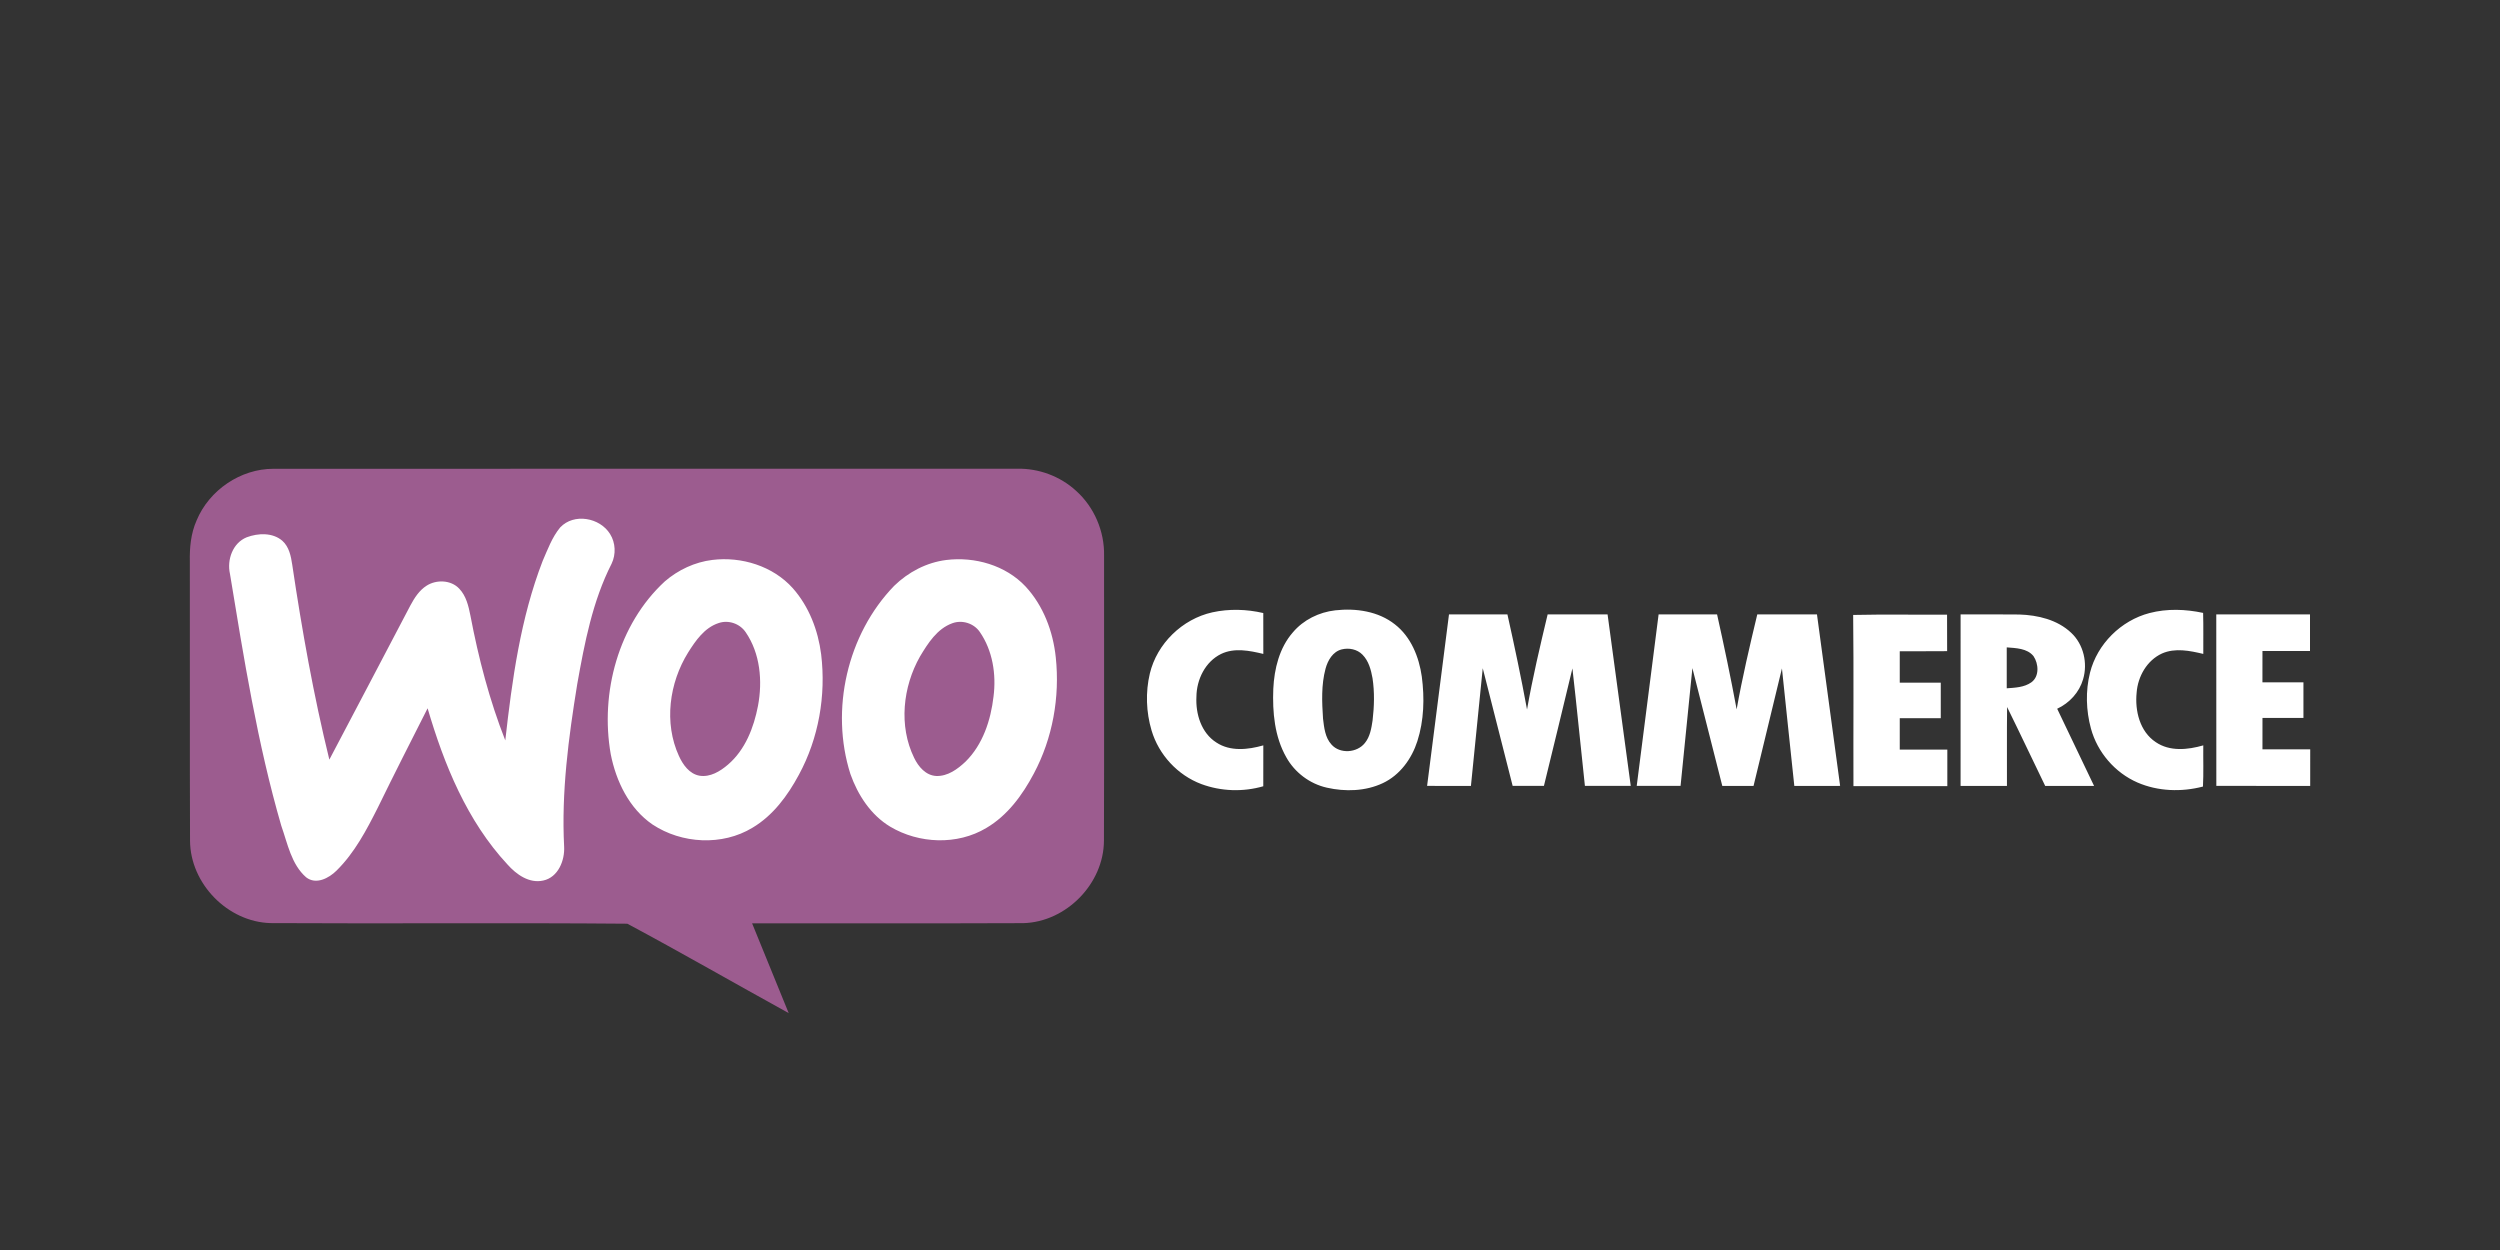
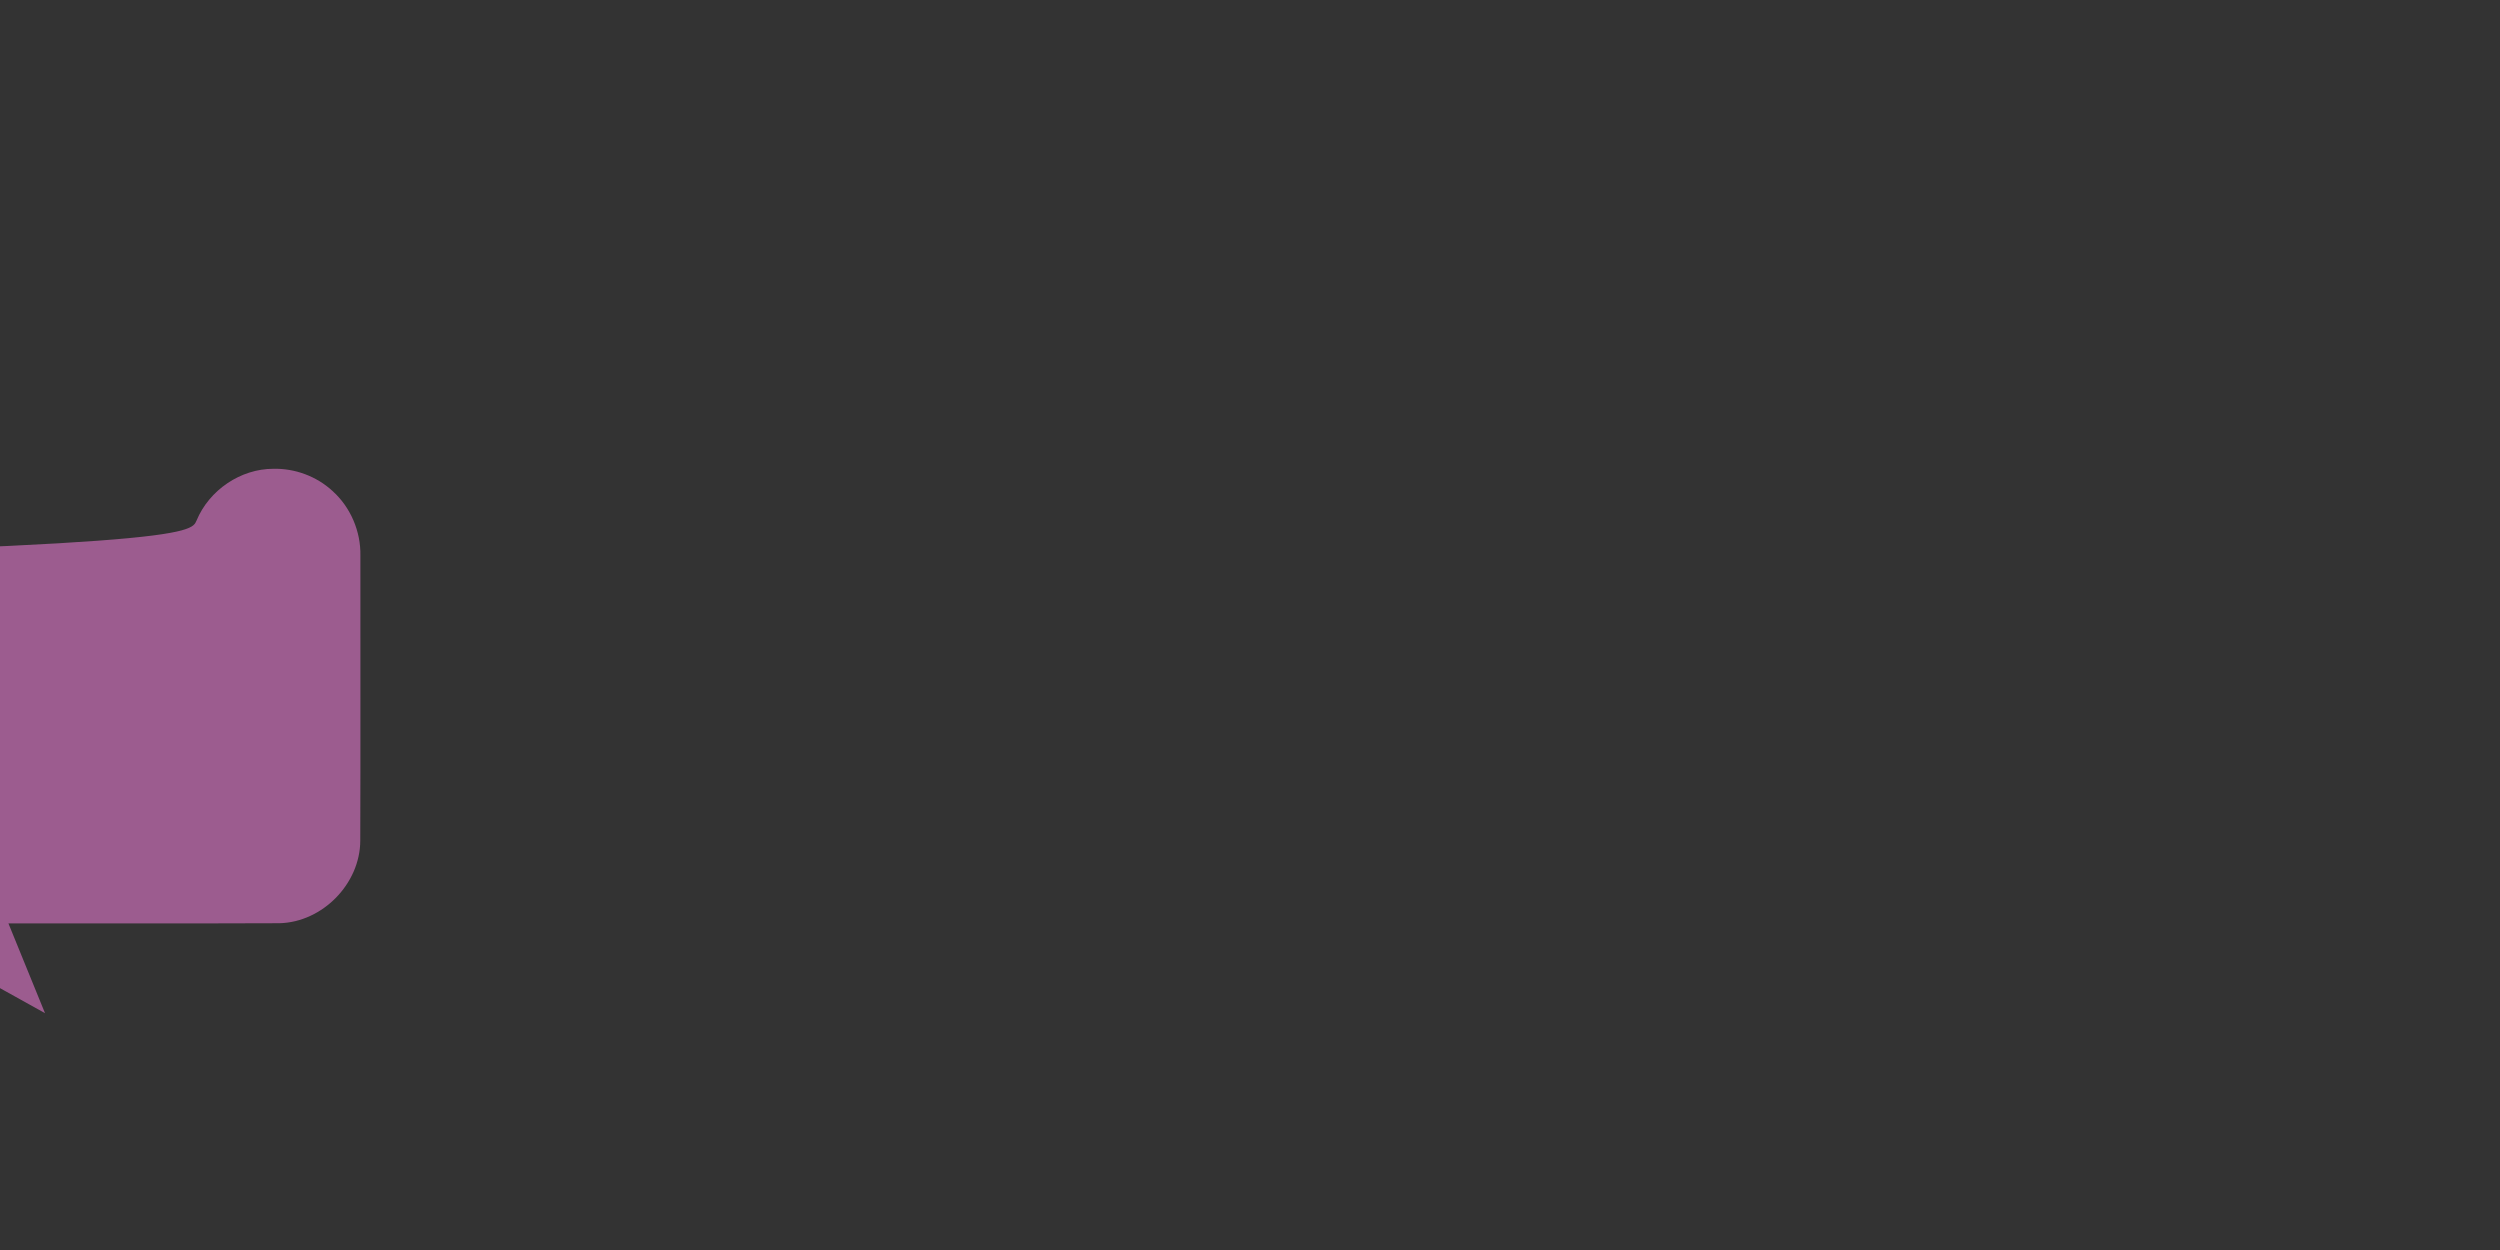
<svg xmlns="http://www.w3.org/2000/svg" id="Layer_1" x="0px" y="0px" width="400px" height="200px" viewBox="0 0 400 200" xml:space="preserve">
  <rect x="0" y="0" width="400" height="200" fill="#333333" stroke="none" />
  <g>
    <g>
-       <path fill-rule="evenodd" clip-rule="evenodd" fill="#9C5C8F" d="M31.451,83.281c2.008-4.855,7.039-8.286,12.311-8.275 c39.664-0.015,79.324,0.005,118.988-0.011c3.436-0.075,6.885,1.204,9.418,3.532c2.908,2.6,4.564,6.486,4.482,10.381 c-0.012,15.205,0.031,30.401-0.02,45.606c-0.027,6.868-6.025,13.002-12.895,13.189c-14.465,0.063-28.934,0.003-43.4,0.03 c1.945,4.785,3.912,9.569,5.855,14.363c-8.617-4.748-17.146-9.66-25.814-14.302c-19.025-0.17-38.068,0.013-57.1-0.099 c-6.857-0.19-12.834-6.316-12.871-13.174c-0.061-14.881,0-29.768-0.031-44.655C30.324,87.633,30.535,85.348,31.451,83.281 L31.451,83.281z" />
-       <path fill-rule="evenodd" clip-rule="evenodd" fill="#FFFFFF" d="M89.629,84.389c2.197-2.337,6.367-1.579,7.988,1.063 c0.877,1.39,0.953,3.239,0.25,4.718c-3.061,6.01-4.336,12.709-5.51,19.292c-1.391,8.581-2.547,17.274-2.096,25.989 c0.123,2.221-0.953,4.92-3.336,5.433c-2.256,0.507-4.307-0.971-5.725-2.565c-6.477-6.966-10.143-15.99-12.783-24.993 c-2.67,5.272-5.355,10.544-7.947,15.858c-1.811,3.596-3.727,7.26-6.623,10.113c-1.223,1.215-3.291,2.313-4.871,1.066 c-2.373-2.079-2.957-5.388-3.967-8.234c-3.824-13.187-5.99-26.782-8.213-40.308c-0.508-2.257,0.436-4.956,2.686-5.859 c1.82-0.68,4.145-0.776,5.695,0.563c1.078,0.963,1.377,2.457,1.58,3.818c1.557,10.472,3.416,20.912,5.939,31.197 c4.334-8.21,8.645-16.439,12.963-24.663c0.645-1.204,1.41-2.411,2.59-3.163c1.574-1.011,3.916-0.939,5.236,0.478 c1.109,1.16,1.479,2.776,1.783,4.303c1.293,6.797,3.043,13.528,5.578,19.971c1.094-9.712,2.432-19.539,5.977-28.709 C87.627,87.912,88.332,85.959,89.629,84.389L89.629,84.389z M113.979,89.588c4.662-0.571,9.697,0.979,12.871,4.526 c2.592,2.931,4.047,6.735,4.535,10.582c0.793,6.584-0.393,13.427-3.561,19.264c-1.787,3.328-4.129,6.52-7.43,8.479 c-4.836,2.935-11.324,2.574-15.996-0.521c-3.734-2.561-5.828-6.916-6.682-11.258c-1.719-9.825,1.217-20.777,8.658-27.639 C108.512,91.178,111.176,89.929,113.979,89.588L113.979,89.588z M114.955,99.698c-2.242,0.743-3.656,2.798-4.859,4.708 c-3.02,4.858-3.893,11.269-1.465,16.556c0.637,1.39,1.664,2.856,3.281,3.149c1.717,0.28,3.316-0.702,4.564-1.772 c2.762-2.367,4.135-5.92,4.803-9.409c0.746-3.972,0.361-8.373-1.969-11.771C118.375,99.77,116.539,99.141,114.955,99.698 L114.955,99.698z M151.398,89.599c4.559-0.565,9.502,0.84,12.693,4.242c2.855,3.081,4.4,7.202,4.834,11.341 c0.672,6.361-0.498,12.94-3.516,18.597c-1.813,3.421-4.207,6.71-7.604,8.701c-4.645,2.782-10.775,2.528-15.375-0.214 c-3.109-1.872-5.178-5.066-6.367-8.428c-3.264-10.268-0.51-22.354,7.008-30.108C145.328,91.532,148.256,89.991,151.398,89.599 L151.398,89.599z M152.385,99.713c-2.445,0.875-3.914,3.209-5.186,5.329c-2.75,4.854-3.43,11.107-0.939,16.208 c0.672,1.407,1.863,2.828,3.545,2.907c1.832,0.066,3.41-1.096,4.68-2.294c2.771-2.732,4.039-6.632,4.479-10.416 c0.455-3.546-0.135-7.355-2.193-10.33C155.822,99.73,153.965,99.141,152.385,99.713L152.385,99.713z" />
+       <path fill-rule="evenodd" clip-rule="evenodd" fill="#9C5C8F" d="M31.451,83.281c2.008-4.855,7.039-8.286,12.311-8.275 c3.436-0.075,6.885,1.204,9.418,3.532c2.908,2.6,4.564,6.486,4.482,10.381 c-0.012,15.205,0.031,30.401-0.02,45.606c-0.027,6.868-6.025,13.002-12.895,13.189c-14.465,0.063-28.934,0.003-43.4,0.03 c1.945,4.785,3.912,9.569,5.855,14.363c-8.617-4.748-17.146-9.66-25.814-14.302c-19.025-0.17-38.068,0.013-57.1-0.099 c-6.857-0.19-12.834-6.316-12.871-13.174c-0.061-14.881,0-29.768-0.031-44.655C30.324,87.633,30.535,85.348,31.451,83.281 L31.451,83.281z" />
    </g>
-     <path fill-rule="evenodd" clip-rule="evenodd" fill="#FFFFFF" d="M193.963,97.976c2.68-0.591,5.496-0.51,8.162,0.11 c0.008,2.181,0,4.361,0.006,6.542c-2.188-0.527-4.633-1.021-6.756,0.003c-2.535,1.241-3.924,4.101-3.947,6.847 c-0.145,2.737,0.768,5.784,3.189,7.321c2.227,1.475,5.07,1.159,7.514,0.459c-0.006,2.181,0,4.362-0.006,6.544 c-3.23,0.937-6.764,0.82-9.916-0.353c-3.787-1.421-6.803-4.691-7.955-8.566c-0.873-2.939-0.986-6.126-0.281-9.113 C185.117,102.974,189.164,99.046,193.963,97.976L193.963,97.976z M213.646,97.652c3.297-0.368,6.883,0.14,9.545,2.253 c2.568,1.994,3.852,5.208,4.297,8.349c0.453,3.438,0.354,7.015-0.711,10.336c-0.904,2.821-2.797,5.43-5.525,6.712 c-2.771,1.305-6.002,1.393-8.953,0.726c-2.732-0.613-5.141-2.426-6.498-4.872c-1.877-3.3-2.219-7.215-2.074-10.938 c0.154-3.211,0.967-6.558,3.125-9.032C208.545,99.171,211.053,97.947,213.646,97.652L213.646,97.652z M214.662,103.907 c-1.416,0.36-2.217,1.755-2.572,3.069c-0.701,2.603-0.582,5.34-0.406,8c0.174,1.438,0.328,3.028,1.352,4.149 c1.361,1.549,4.094,1.339,5.346-0.245c0.828-1.015,1.041-2.352,1.23-3.605c0.266-2.243,0.332-4.522-0.008-6.759 c-0.242-1.343-0.613-2.758-1.598-3.759C217.158,103.879,215.822,103.611,214.662,103.907L214.662,103.907z M343.918,98.089 c2.799-0.733,5.766-0.627,8.58-0.025c0.064,2.187,0.014,4.375,0.029,6.564c-2.145-0.513-4.508-0.995-6.604-0.071 c-2.412,1.099-3.873,3.685-4.061,6.265c-0.295,2.896,0.502,6.224,3.055,7.917c2.236,1.537,5.133,1.238,7.609,0.52 c-0.029,2.197,0.063,4.397-0.053,6.592c-3.443,0.896-7.195,0.776-10.479-0.649c-3.605-1.571-6.4-4.827-7.438-8.614 c-0.793-2.908-0.885-6.037-0.152-8.966C335.555,103.039,339.363,99.278,343.918,98.089L343.918,98.089z M231.838,98.306 c3.115-0.007,6.232-0.007,9.35,0c1.129,5.053,2.201,10.123,3.137,15.214c0.895-5.114,2.092-10.169,3.297-15.214 c3.195-0.007,6.393-0.003,9.59-0.003c1.242,9.146,2.477,18.294,3.707,27.44c-2.447,0.005-4.889,0.005-7.334,0 c-0.68-6.265-1.281-12.536-1.998-18.798c-1.482,6.276-3.047,12.529-4.559,18.798c-1.666,0.008-3.338,0.005-5.004,0 c-1.6-6.274-3.176-12.557-4.785-18.83c-0.631,6.278-1.254,12.556-1.891,18.835c-2.336-0.005-4.676,0.003-7.012-0.005 C229.498,116.597,230.672,107.453,231.838,98.306L231.838,98.306z M265.377,98.303c3.117,0.003,6.236-0.007,9.355,0.003 c1.127,5.045,2.189,10.106,3.131,15.191c0.906-5.104,2.094-10.155,3.301-15.194c3.184,0,6.369,0,9.551,0 c1.238,9.146,2.473,18.294,3.703,27.44c-2.441,0.008-4.885-0.004-7.328,0.008c-0.678-6.268-1.311-12.538-1.98-18.806 c-1.525,6.266-3.02,12.538-4.545,18.803c-1.668-0.005-3.334,0-4.998,0c-1.596-6.282-3.188-12.566-4.785-18.851 c-0.639,6.281-1.256,12.564-1.893,18.846c-2.338,0.005-4.676,0.005-7.014,0C263.041,116.597,264.211,107.449,265.377,98.303 L265.377,98.303z M296.506,98.392c5.006-0.113,10.016-0.015,15.023-0.048c0.012,1.948-0.004,3.893,0.012,5.841 c-2.527,0.029-5.055,0.004-7.58,0.017c-0.004,1.674-0.004,3.347,0,5.022c2.188,0.007,4.373,0,6.561,0.002 c0.002,1.896,0.004,3.789,0,5.685c-2.188,0.004-4.375-0.005-6.561,0.004c-0.004,1.672-0.004,3.348,0,5.022 c2.535,0.006,5.074,0,7.611,0.003c0,1.949,0.004,3.896,0,5.846c-5.008,0.003-10.016,0.003-15.021,0 C296.518,116.655,296.607,107.521,296.506,98.392L296.506,98.392z M313.695,98.303c3.133,0.012,6.27-0.027,9.402,0.019 c2.953,0.094,6.084,0.831,8.289,2.921c1.99,1.852,2.678,4.872,1.906,7.448c-0.611,2.095-2.182,3.793-4.143,4.71 c1.961,4.121,3.941,8.228,5.902,12.343c-2.607,0.005-5.215,0-7.818,0.005c-2.045-4.202-4.027-8.438-6.098-12.626 c-0.051,4.209-0.006,8.415-0.023,12.621c-2.475,0.005-4.945,0.005-7.418,0C313.691,116.597,313.691,107.449,313.695,98.303 L313.695,98.303z M321.078,103.58c-0.006,2.179-0.006,4.364,0,6.548c1.342-0.095,2.797-0.146,3.939-0.956 c1.313-0.947,1.17-2.973,0.342-4.194C324.336,103.724,322.555,103.699,321.078,103.58L321.078,103.58z M354.604,98.309 c5-0.013,9.998,0,14.996-0.006c0.004,1.95,0,3.902,0,5.855c-2.535,0.003-5.072,0-7.607,0.003c-0.004,1.669-0.004,3.34-0.004,5.014 c2.188,0.006,4.375-0.003,6.561,0.004c0,1.896,0.004,3.797,0,5.692c-2.186,0-4.371,0-6.555,0c-0.01,1.674-0.006,3.348-0.002,5.024 c2.543,0.008,5.09,0,7.641,0.003c0,1.948,0,3.896-0.004,5.85c-5.006,0-10.014,0-15.018-0.005 C354.602,116.6,354.611,107.453,354.604,98.309L354.604,98.309z" />
  </g>
</svg>